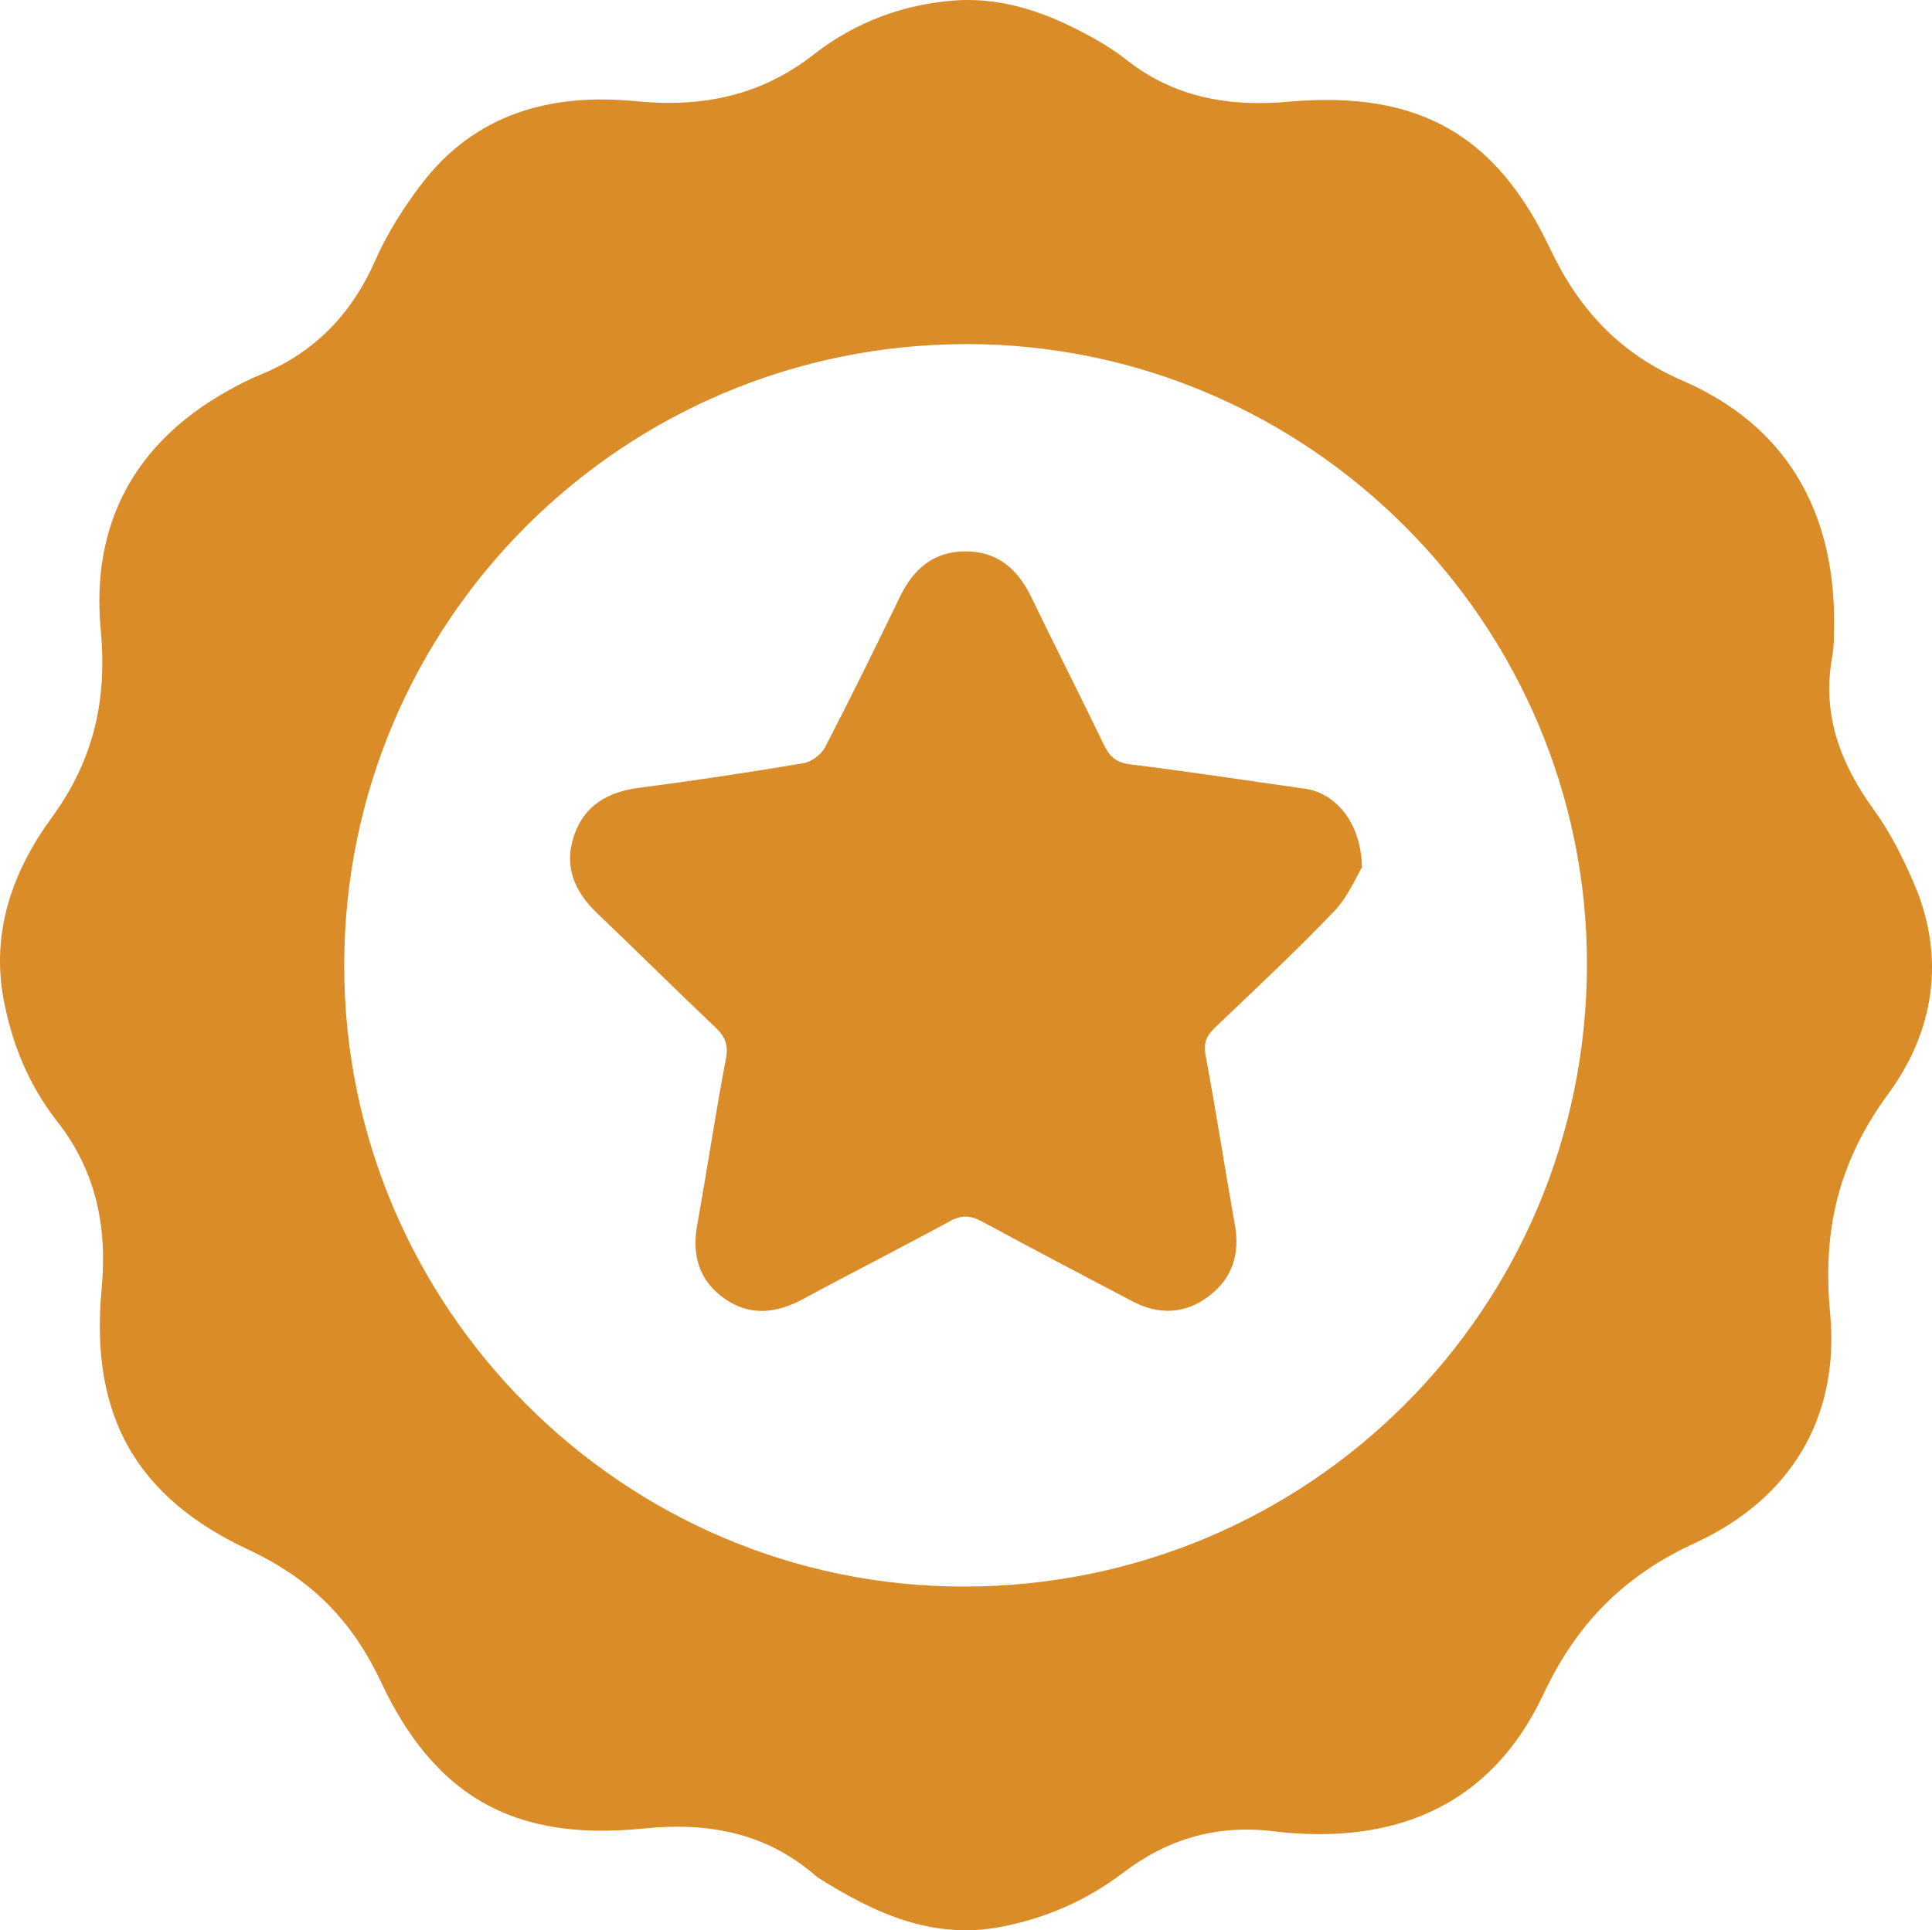
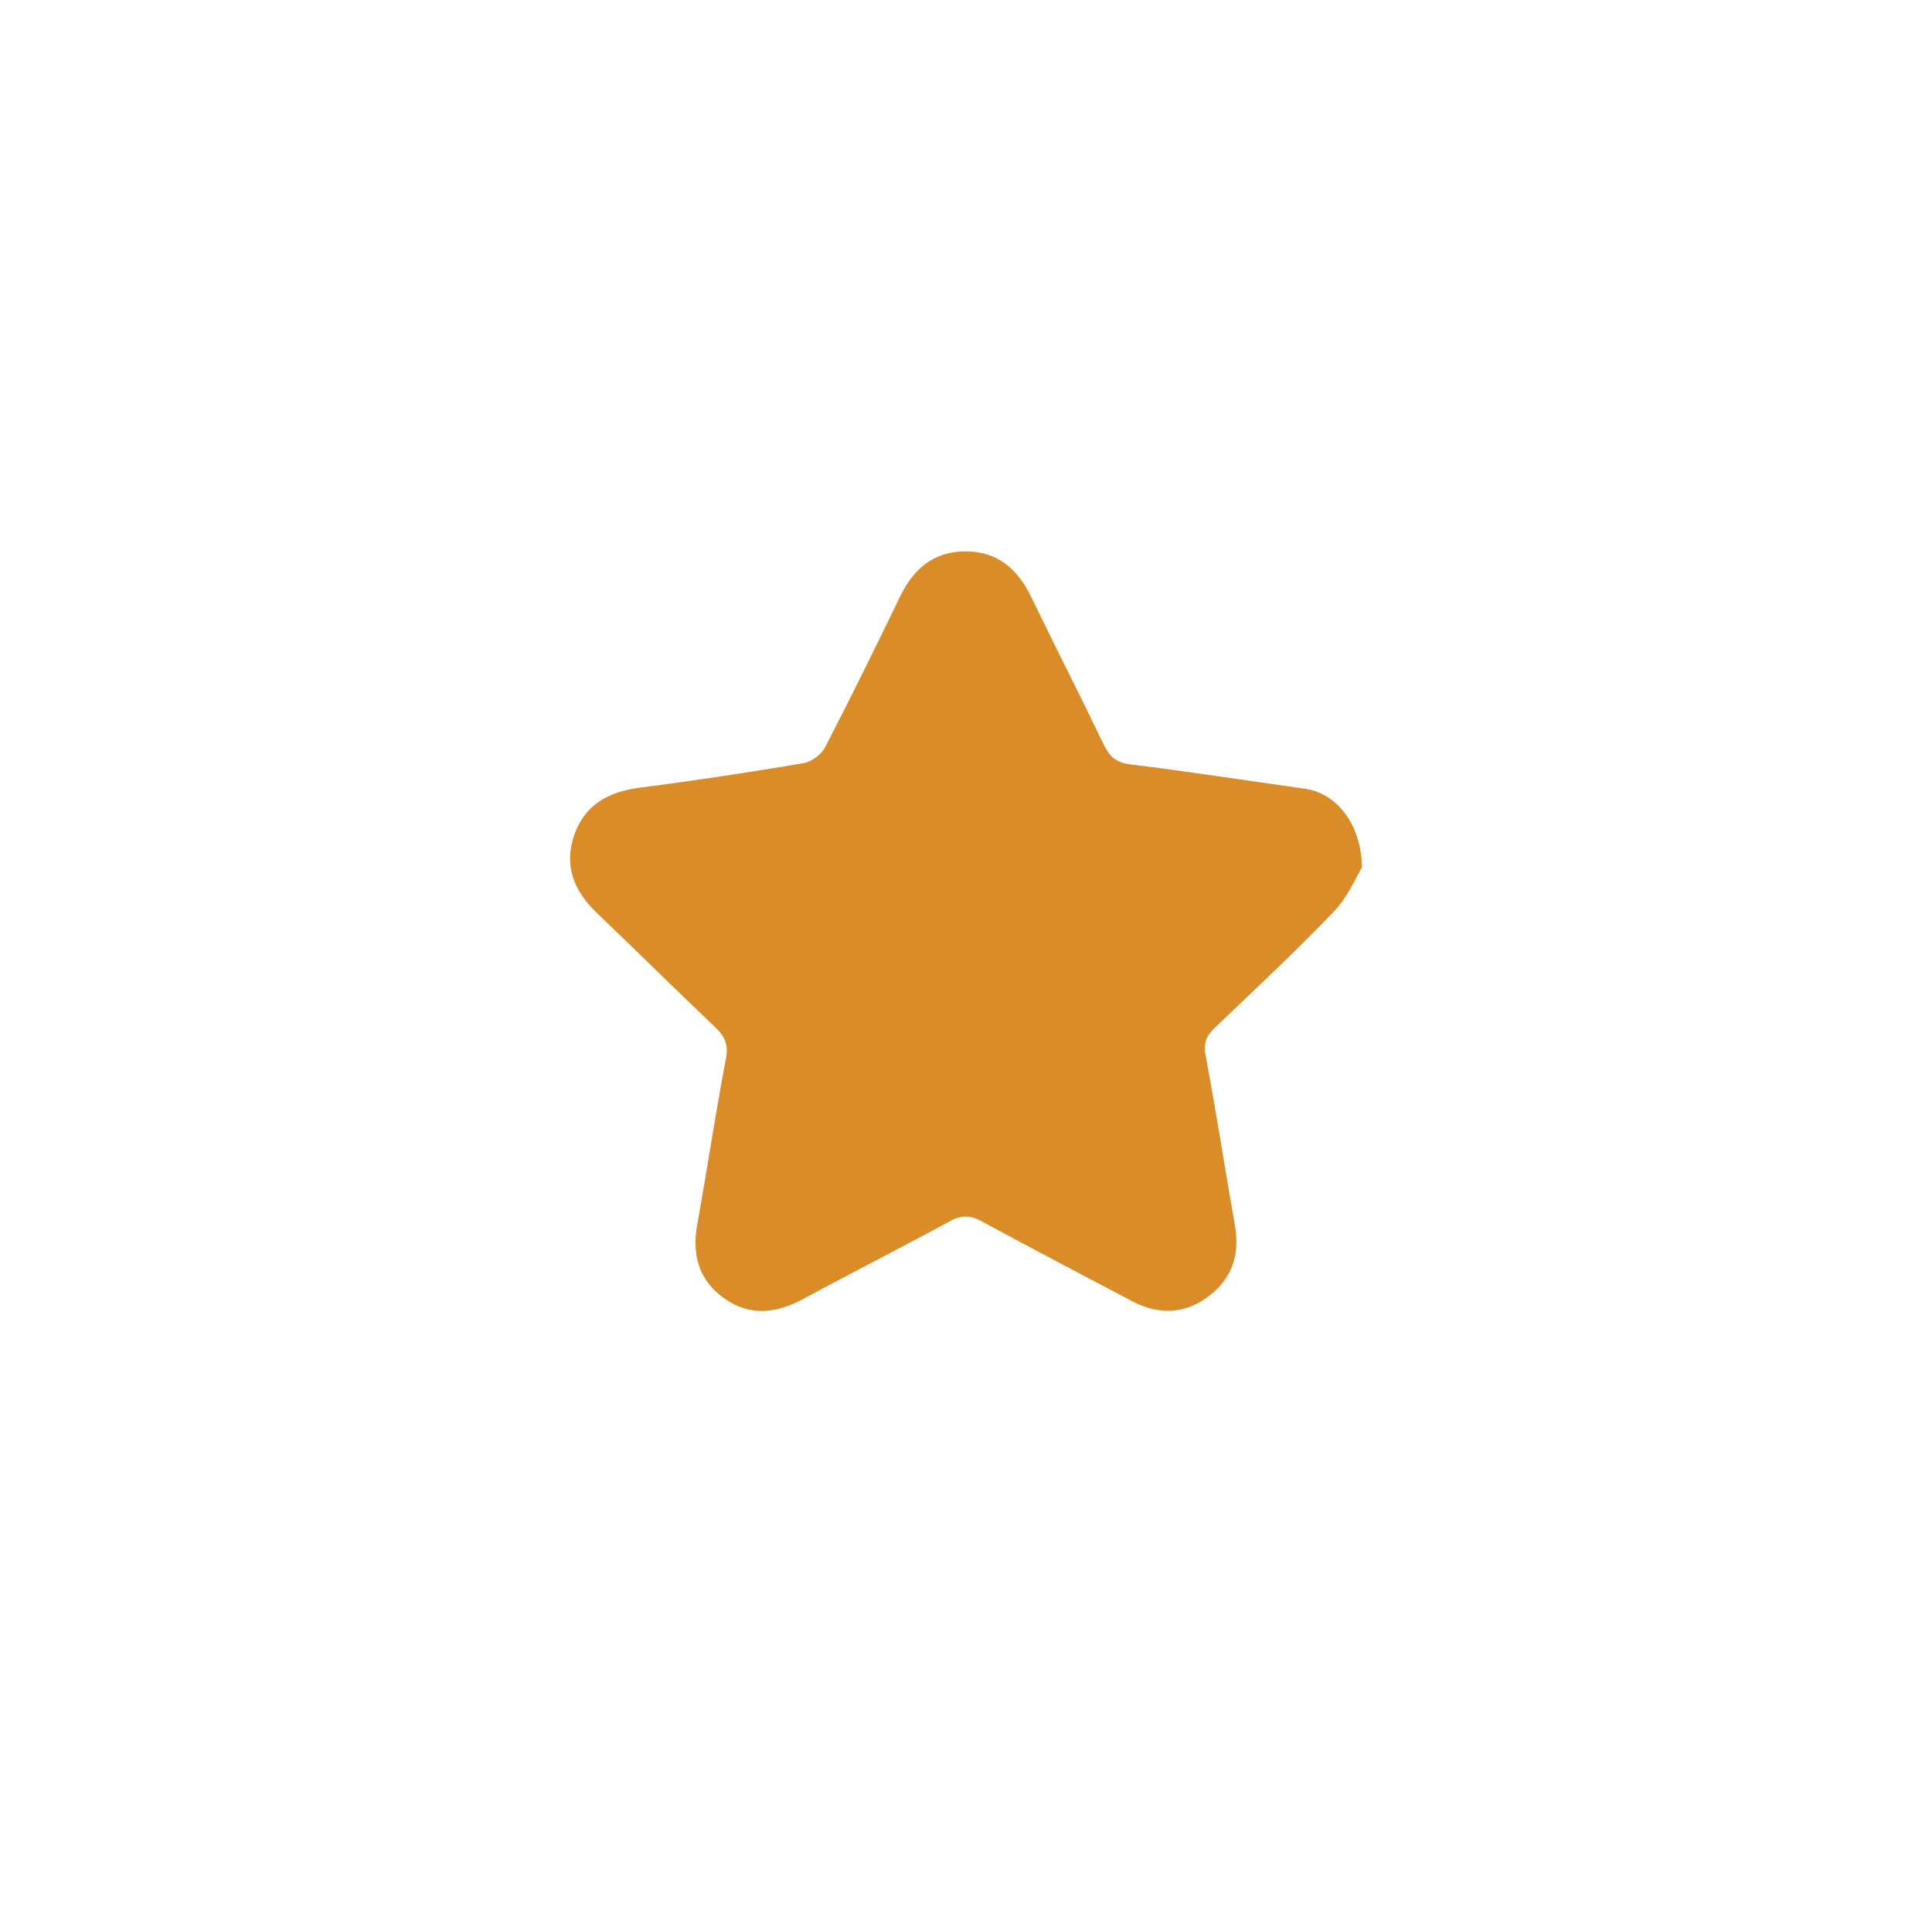
<svg xmlns="http://www.w3.org/2000/svg" id="Calque_1" data-name="Calque 1" version="1.1" viewBox="0 0 831.79 831.22">
  <defs>
    <style>
      .cls-1 {
        fill: #d98c27;
        stroke-width: 0px;
      }
    </style>
  </defs>
-   <path class="cls-1" d="M789.65,269.44c-.15,2.86.12,8.21-.82,13.35-4.54,24.92,3.48,46.02,17.94,65.95,7,9.65,12.49,20.64,17.23,31.63,13.89,32.19,8.61,63.91-11.05,90.7-21.33,29.07-28.42,58.55-25.03,94.37,4.24,44.86-16.94,80.05-58.02,98.95-30.76,14.15-51.11,34.72-65.5,65.38-22.75,48.46-64.83,65.01-116.12,58.84-24.78-2.98-45.69,3.37-65.01,18.04-15.53,11.79-33.06,19.4-52.15,23.09-29.48,5.71-54.53-5.78-78.53-20.92-.52-.33-1.01-.72-1.48-1.12-21.57-18.6-46.31-23.12-74.36-20.26-56.55,5.75-90.05-14.86-112.9-63.47-12.43-26.44-30.25-44.15-56.71-56.52-47.81-22.35-68.58-57.08-63.39-112.3,2.53-26.85-2.35-50.85-19.2-72.34-12.03-15.34-19.32-33.06-22.95-52.18-5.58-29.39,3.94-55.64,20.66-78.52,18.09-24.76,23.95-50.62,21.11-80.97-4.21-45,14.19-80.03,54.24-102.59,4.57-2.58,9.25-5.05,14.11-7.02,23.61-9.55,39.66-26.23,49.93-49.56,5.05-11.47,12-22.37,19.58-32.4,23.25-30.76,56.16-39.56,92.41-36,28.59,2.81,53.75-2.2,76.65-20.06C367.96,9.68,388.74,1.85,411.01.21c22.25-1.63,42.53,6.36,61.62,17.28,4.29,2.45,8.45,5.21,12.32,8.26,20.68,16.31,44.16,20.35,69.9,18.05,56.27-5.03,89.48,14.71,112.37,63.02,12.63,26.65,30.09,45.35,57.29,57.16,43.76,19.02,65.64,55.3,65.14,105.45ZM148.19,415.83c0,147.13,119.95,267.38,266.71,267.4,148.44.02,268.08-119.32,268.33-267.66.25-146.87-119.83-267.25-266.72-267.39-148.32-.14-268.32,119.57-268.32,267.64Z" />
  <path class="cls-1" d="M586.39,373.48c-2.42,3.93-5.98,12.65-12.03,18.98-16.47,17.21-33.92,33.49-51.16,49.95-3.64,3.48-5.18,6.54-4.16,12.01,4.57,24.31,8.28,48.77,12.62,73.13,2.22,12.48-1.09,22.86-11.04,30.49-10.31,7.9-21.66,8.37-33.15,2.32-21.61-11.38-43.24-22.72-64.72-34.36-4.83-2.61-8.67-2.9-13.68-.17-20.9,11.39-42.16,22.12-63.09,33.47-11.58,6.28-23.01,7.69-34.08-.1-11-7.75-14.09-18.74-11.71-31.9,4.3-23.73,7.79-47.61,12.34-71.29,1.18-6.14-.41-9.67-4.61-13.65-17.07-16.19-33.73-32.8-50.77-49.03-9.83-9.36-14.47-20.25-10.03-33.43,4.43-13.14,14.62-18.92,28.13-20.66,23.61-3.05,47.16-6.62,70.64-10.57,3.46-.58,7.71-3.74,9.33-6.88,11.09-21.4,21.73-43.04,32.21-64.75,5.73-11.87,14.3-19.46,27.87-19.6,14-.15,22.83,7.51,28.72,19.74,10.2,21.16,20.92,42.07,31.08,63.25,2.48,5.17,5.21,7.96,11.42,8.72,25.16,3.09,50.21,6.99,75.32,10.5,13.18,1.84,24.23,14.71,24.52,33.85Z" />
</svg>